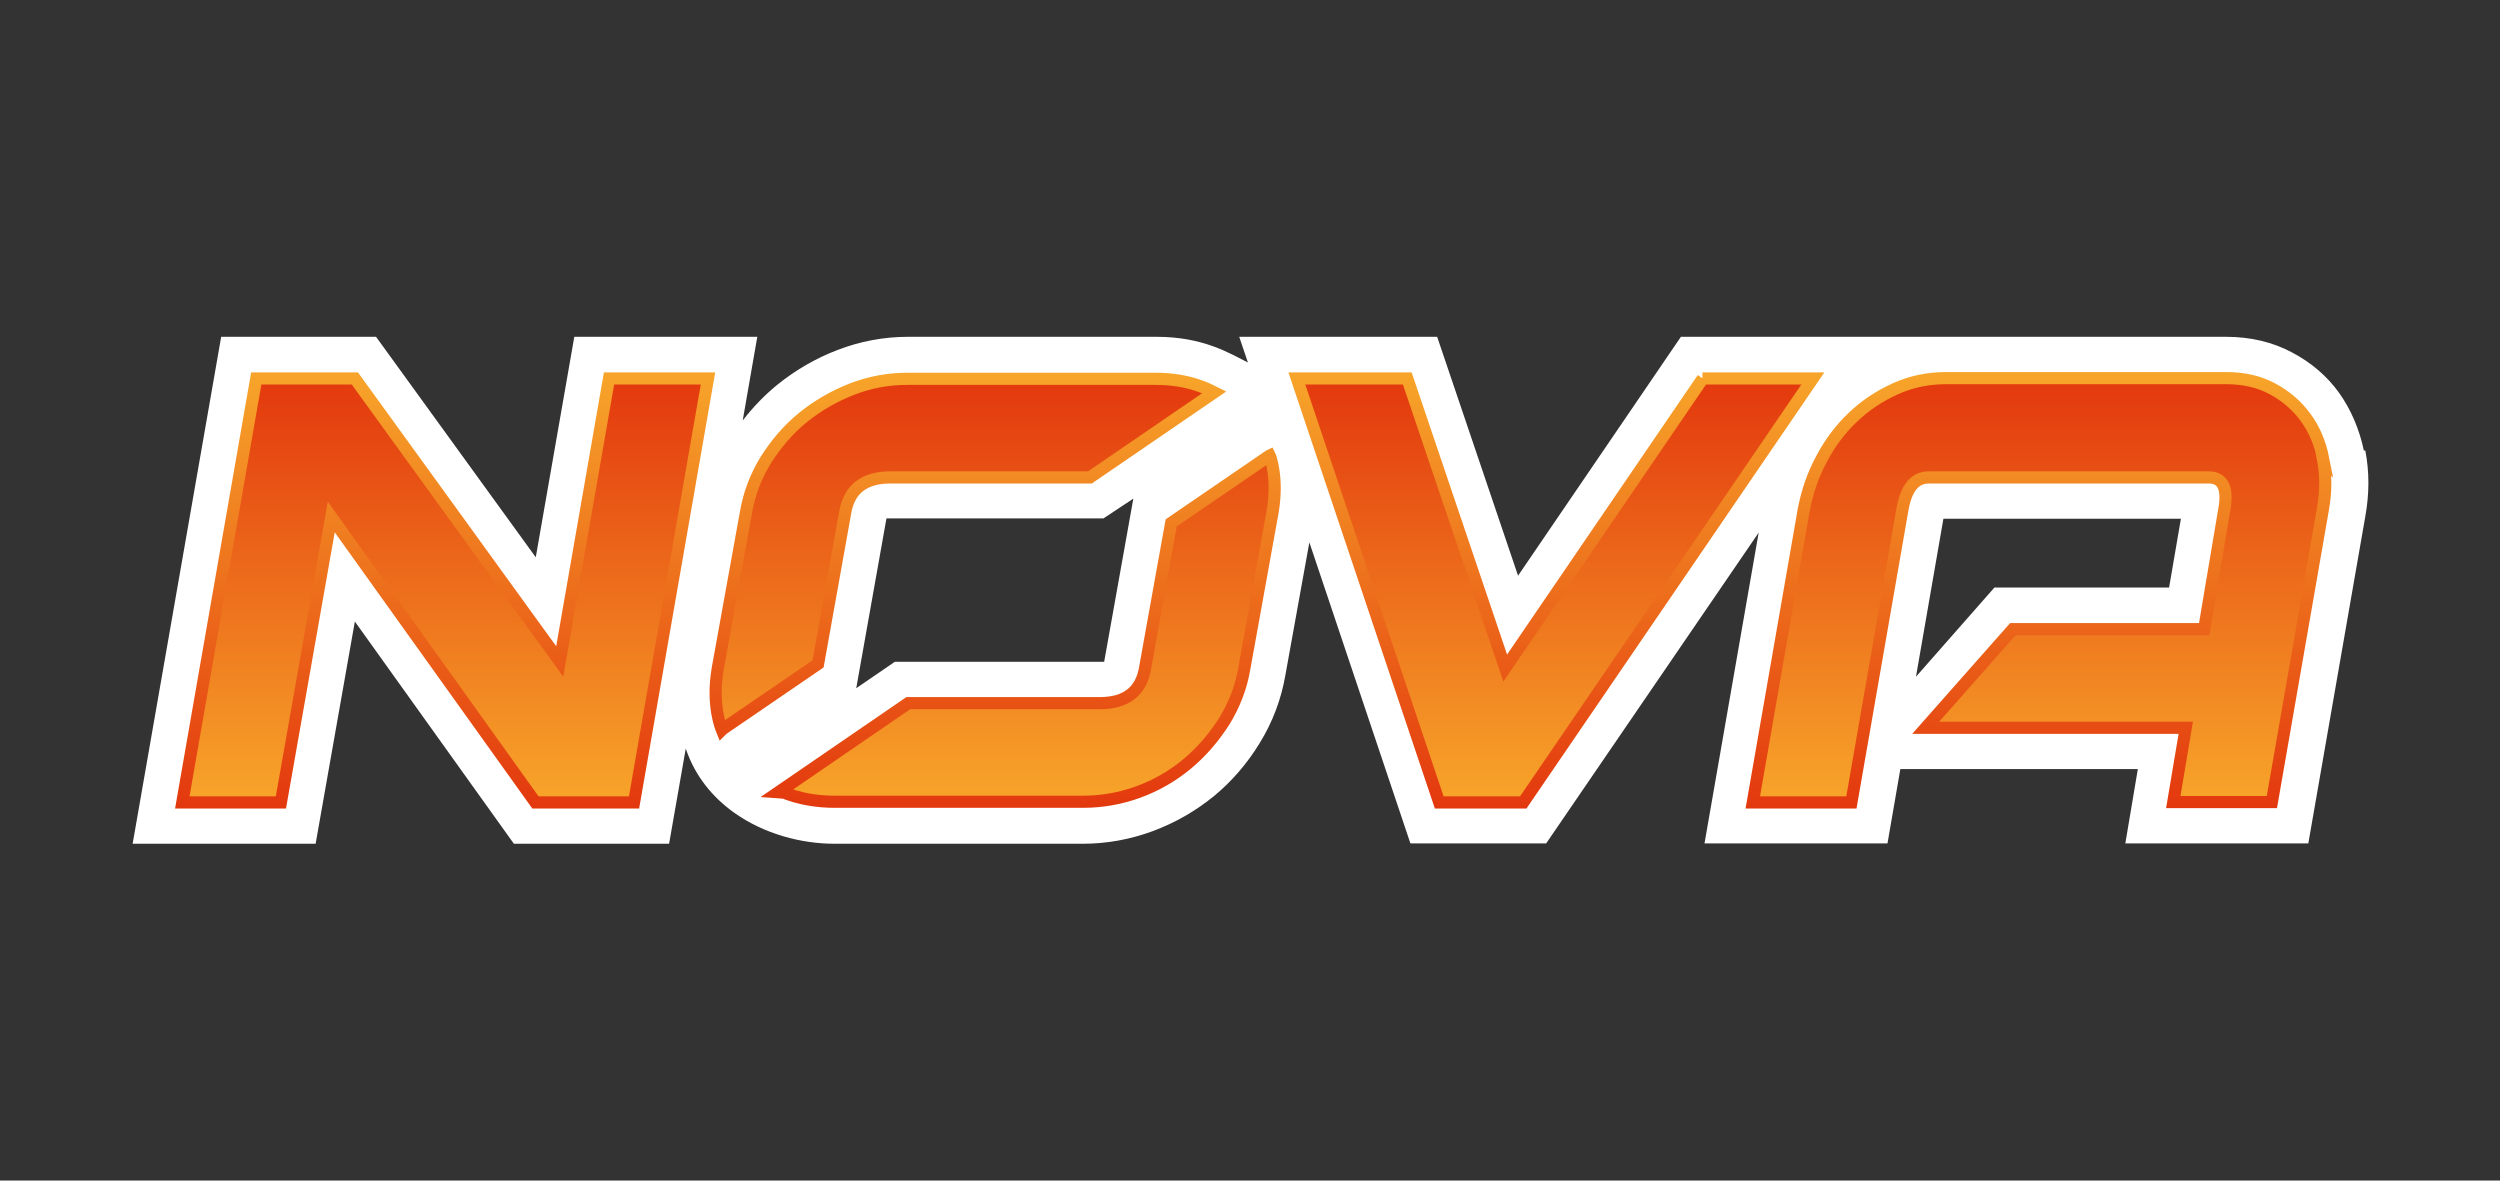
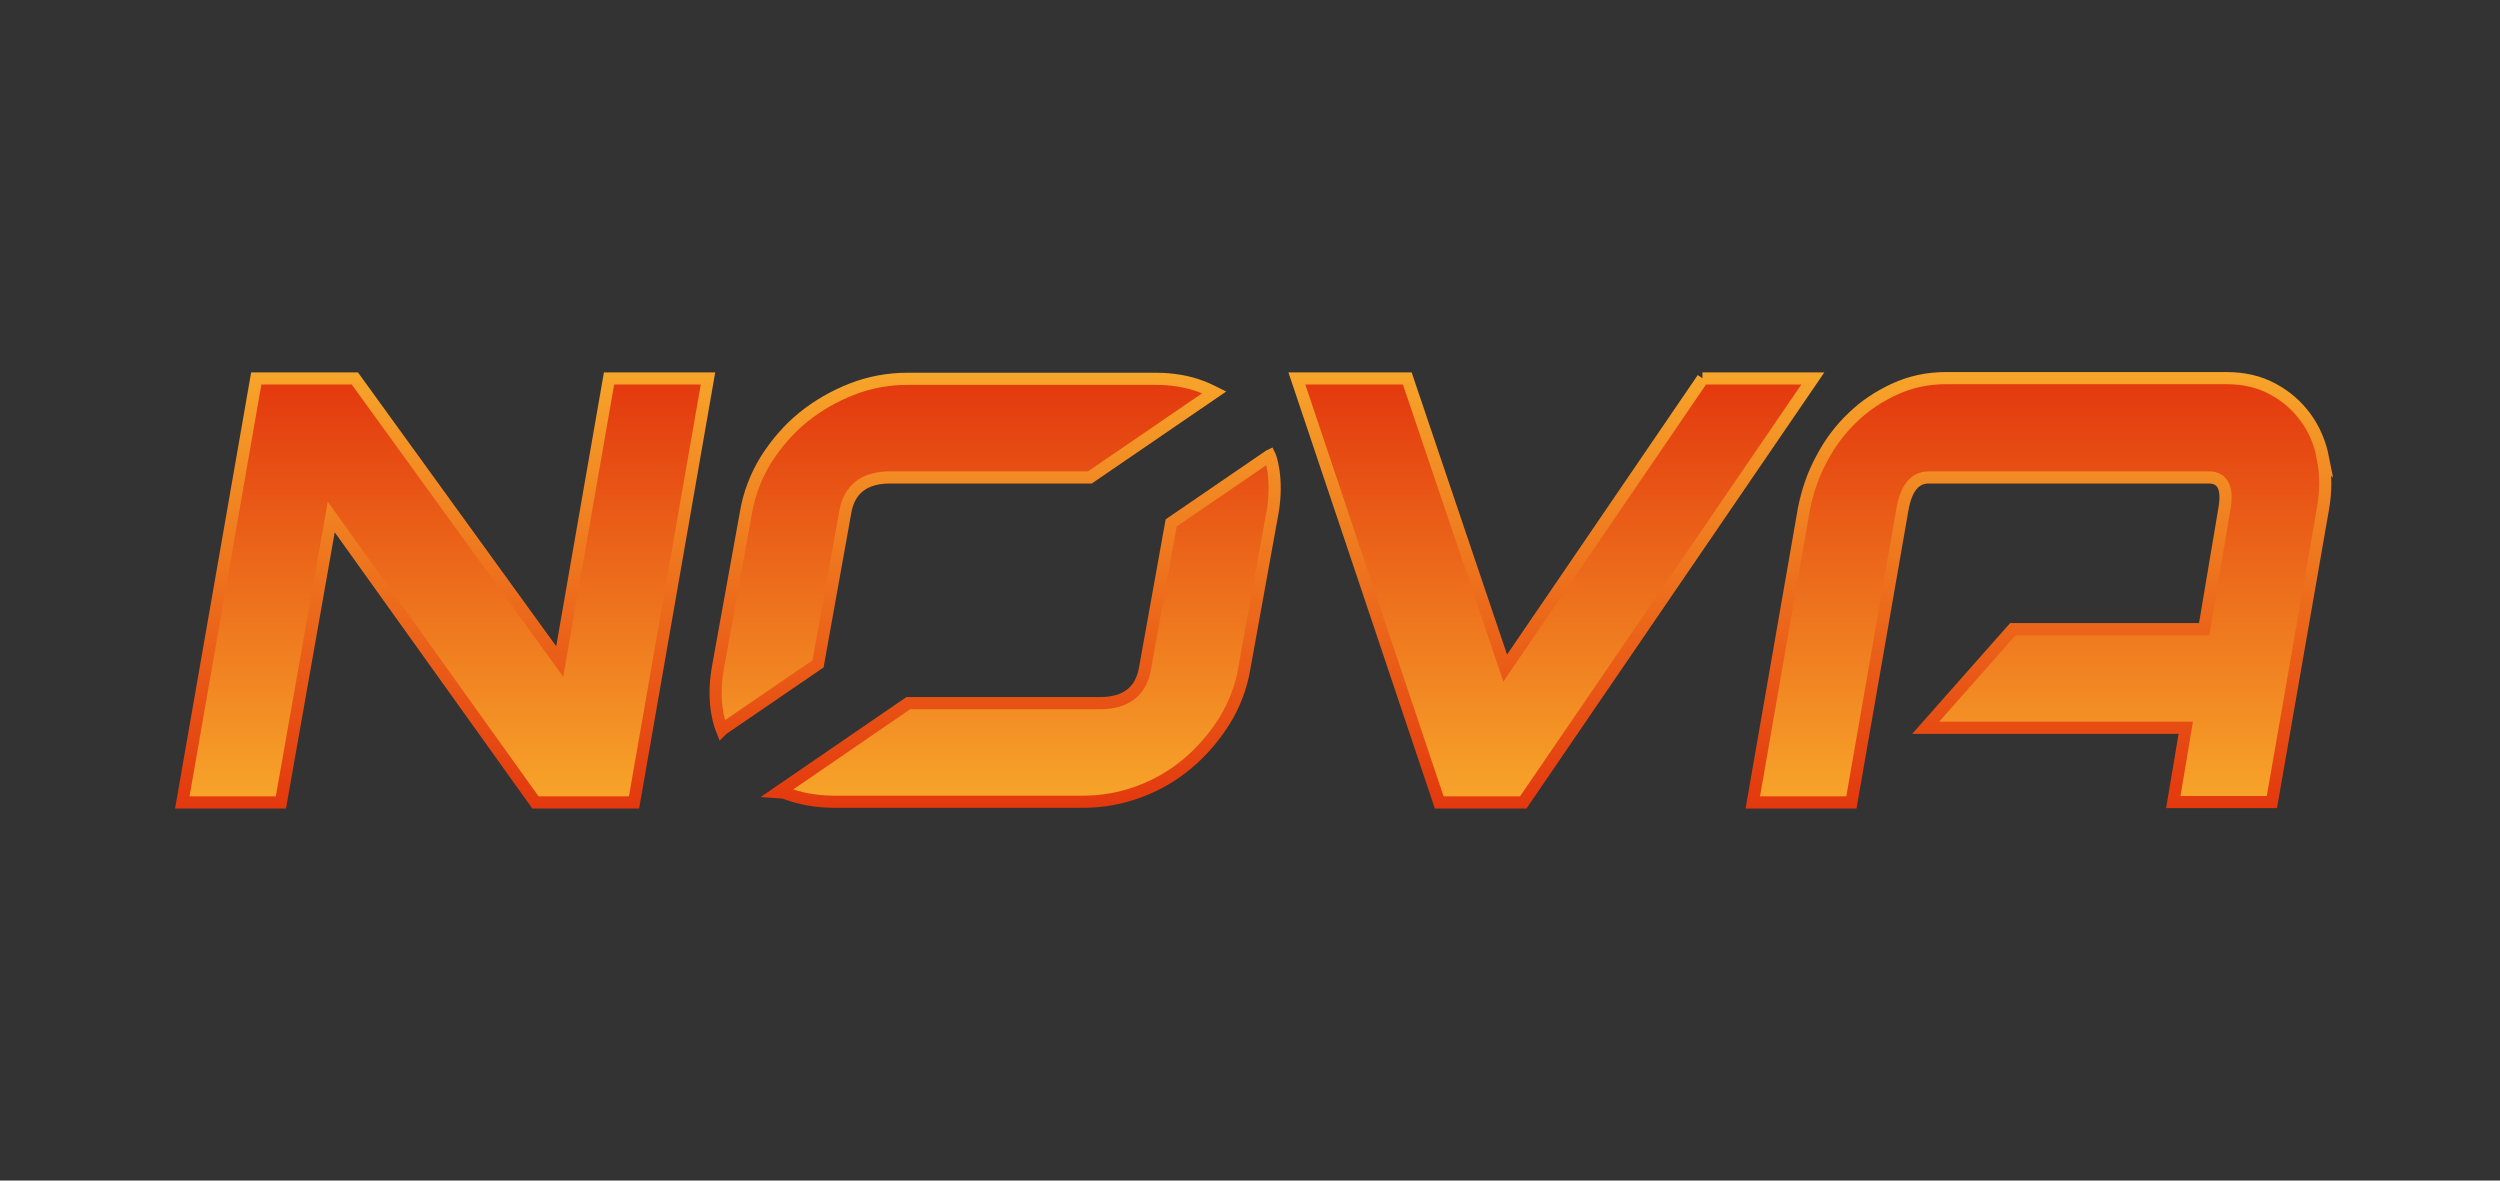
<svg xmlns="http://www.w3.org/2000/svg" id="Ebene_1" version="1.1" viewBox="0 0 720 340">
  <rect x="0" y="0" width="720" height="340" fill="#333333" stroke="none" />
  <defs>
    <style>
      .st0 {
        fill: url(#Unbenannter_Verlauf_87);
        stroke: url(#Neues_Verlaufsfeld_2);
        stroke-width: 3.5px;
      }

      .st1 {
        fill: #fff;
      }

      .st2 {
        fill: none;
      }
    </style>
    <linearGradient id="Unbenannter_Verlauf_87" data-name="Unbenannter Verlauf 87" x1="361.1" y1="231" x2="361.1" y2="109" gradientUnits="userSpaceOnUse">
      <stop offset="0" stop-color="#f7a52a" />
      <stop offset="1" stop-color="#e3380e" />
    </linearGradient>
    <linearGradient id="Neues_Verlaufsfeld_2" data-name="Neues Verlaufsfeld 2" x1="361" y1="232.8" x2="361" y2="107.2" gradientUnits="userSpaceOnUse">
      <stop offset="0" stop-color="#e3380e" />
      <stop offset="1" stop-color="#f7a52a" />
    </linearGradient>
  </defs>
  <g id="Rahmen">
    <rect class="st2" width="720" height="340" />
  </g>
  <g>
-     <path class="st1" d="M680.8,129.8c-1.3-6.2-3.7-11.8-7.1-16.6-3.5-4.9-8.1-8.8-13.6-11.7-5.6-3-12-4.5-19-4.5h-157l-46.9,68.8-23.3-68.8h-57l2.5,7.4c-5.2-2.6-12.8-7.4-26.3-7.4h-71.6c-7,0-13.8,1.3-20.3,3.8-6.3,2.4-12.1,5.8-17.2,9.9-3.7,3-7.1,6.5-10.1,10.4l4.2-24.1h-52.7l-11.1,63.5-46-63.5h-44.6l-25.5,146h52.7l11.3-64,45.8,64h44.7l4.8-27.4c2.7,8,7.8,14.1,14,18.5,8.6,6.1,19.3,8.9,28.8,8.9h71.6c6.7,0,13.5-1.2,20-3.6,6.5-2.4,12.4-5.8,17.7-10.1,5.2-4.3,9.6-9.4,13.2-15.3,3.7-6,6.2-12.6,7.4-19.6l6.9-38.2,29.1,86.7h39.1l61.2-89.5-15.6,89.5h52.7l3.7-21.4h68.4l-3.6,21.4h52.7l16.4-94.1c1.2-6.6,1.2-13,0-19.1ZM317.9,190.6h-60.2l-11.1,7.6,8.7-48.9h62.5l8.6-5.7-8.4,47ZM624.7,169.2h-50.3l-22.6,25.7,7.9-45.5h68.4l-3.4,19.8Z" />
    <path class="st0" d="M175.4,109l-14.2,81.5-59-81.5h-28.4l-21.3,122.1h28.4l14.5-82.2,58.8,82.2h28.4l21.3-122.1h-28.4ZM365.5,131.3l-28.2,19.3-7.5,41.7c-1.1,6.8-5.5,10.2-13,10.2h-55.2l-36.9,25.3c.1,0,6,3.1,15.6,3.1h71.6c5.4,0,10.7-.9,15.9-2.8,5.2-1.9,9.9-4.6,14.1-8.1,4.2-3.5,7.7-7.6,10.7-12.3,2.9-4.7,4.9-9.9,5.8-15.4l8.1-44.8c1.7-9.8-.7-16.1-.8-16.3ZM208.1,210l27.5-18.8,7.8-43.5c1.1-6.8,5.5-10.2,13-10.2h57.5l35.8-24.5c-1.6-.8-7.2-3.9-16.8-3.9h-71.6c-5.5,0-10.9,1-16,3-5.1,2-9.8,4.7-14,8.1-4.2,3.4-7.7,7.5-10.7,12.2-2.9,4.7-4.9,9.9-5.8,15.4l-8.1,44.8c-1.8,10.5,1,17.1,1.2,17.6ZM490.4,109l-56.9,83.4-28.2-83.4h-31.8l41,122.1h24.2l83.4-122.1h-31.8ZM669.1,132.2c-.9-4.6-2.6-8.6-5.1-12-2.5-3.4-5.6-6.1-9.5-8.2-3.9-2.1-8.3-3.1-13.4-3.1h-80.6c-5.2,0-10.1,1-14.7,3.1-4.6,2.1-8.7,4.8-12.2,8.2-3.6,3.4-6.6,7.4-9,12-2.5,4.6-4.1,9.4-5.1,14.5l-14.7,84.4h28.4l14.7-84.4c1.1-6.2,3.6-9.2,7.6-9.2h80.6c4.1,0,5.6,3.1,4.5,9.2l-5.8,34.5h-55.1l-25.1,28.4h74.9l-3.6,21.4h28.4l14.7-84.4c.9-5.1.9-9.9,0-14.5Z" />
  </g>
</svg>